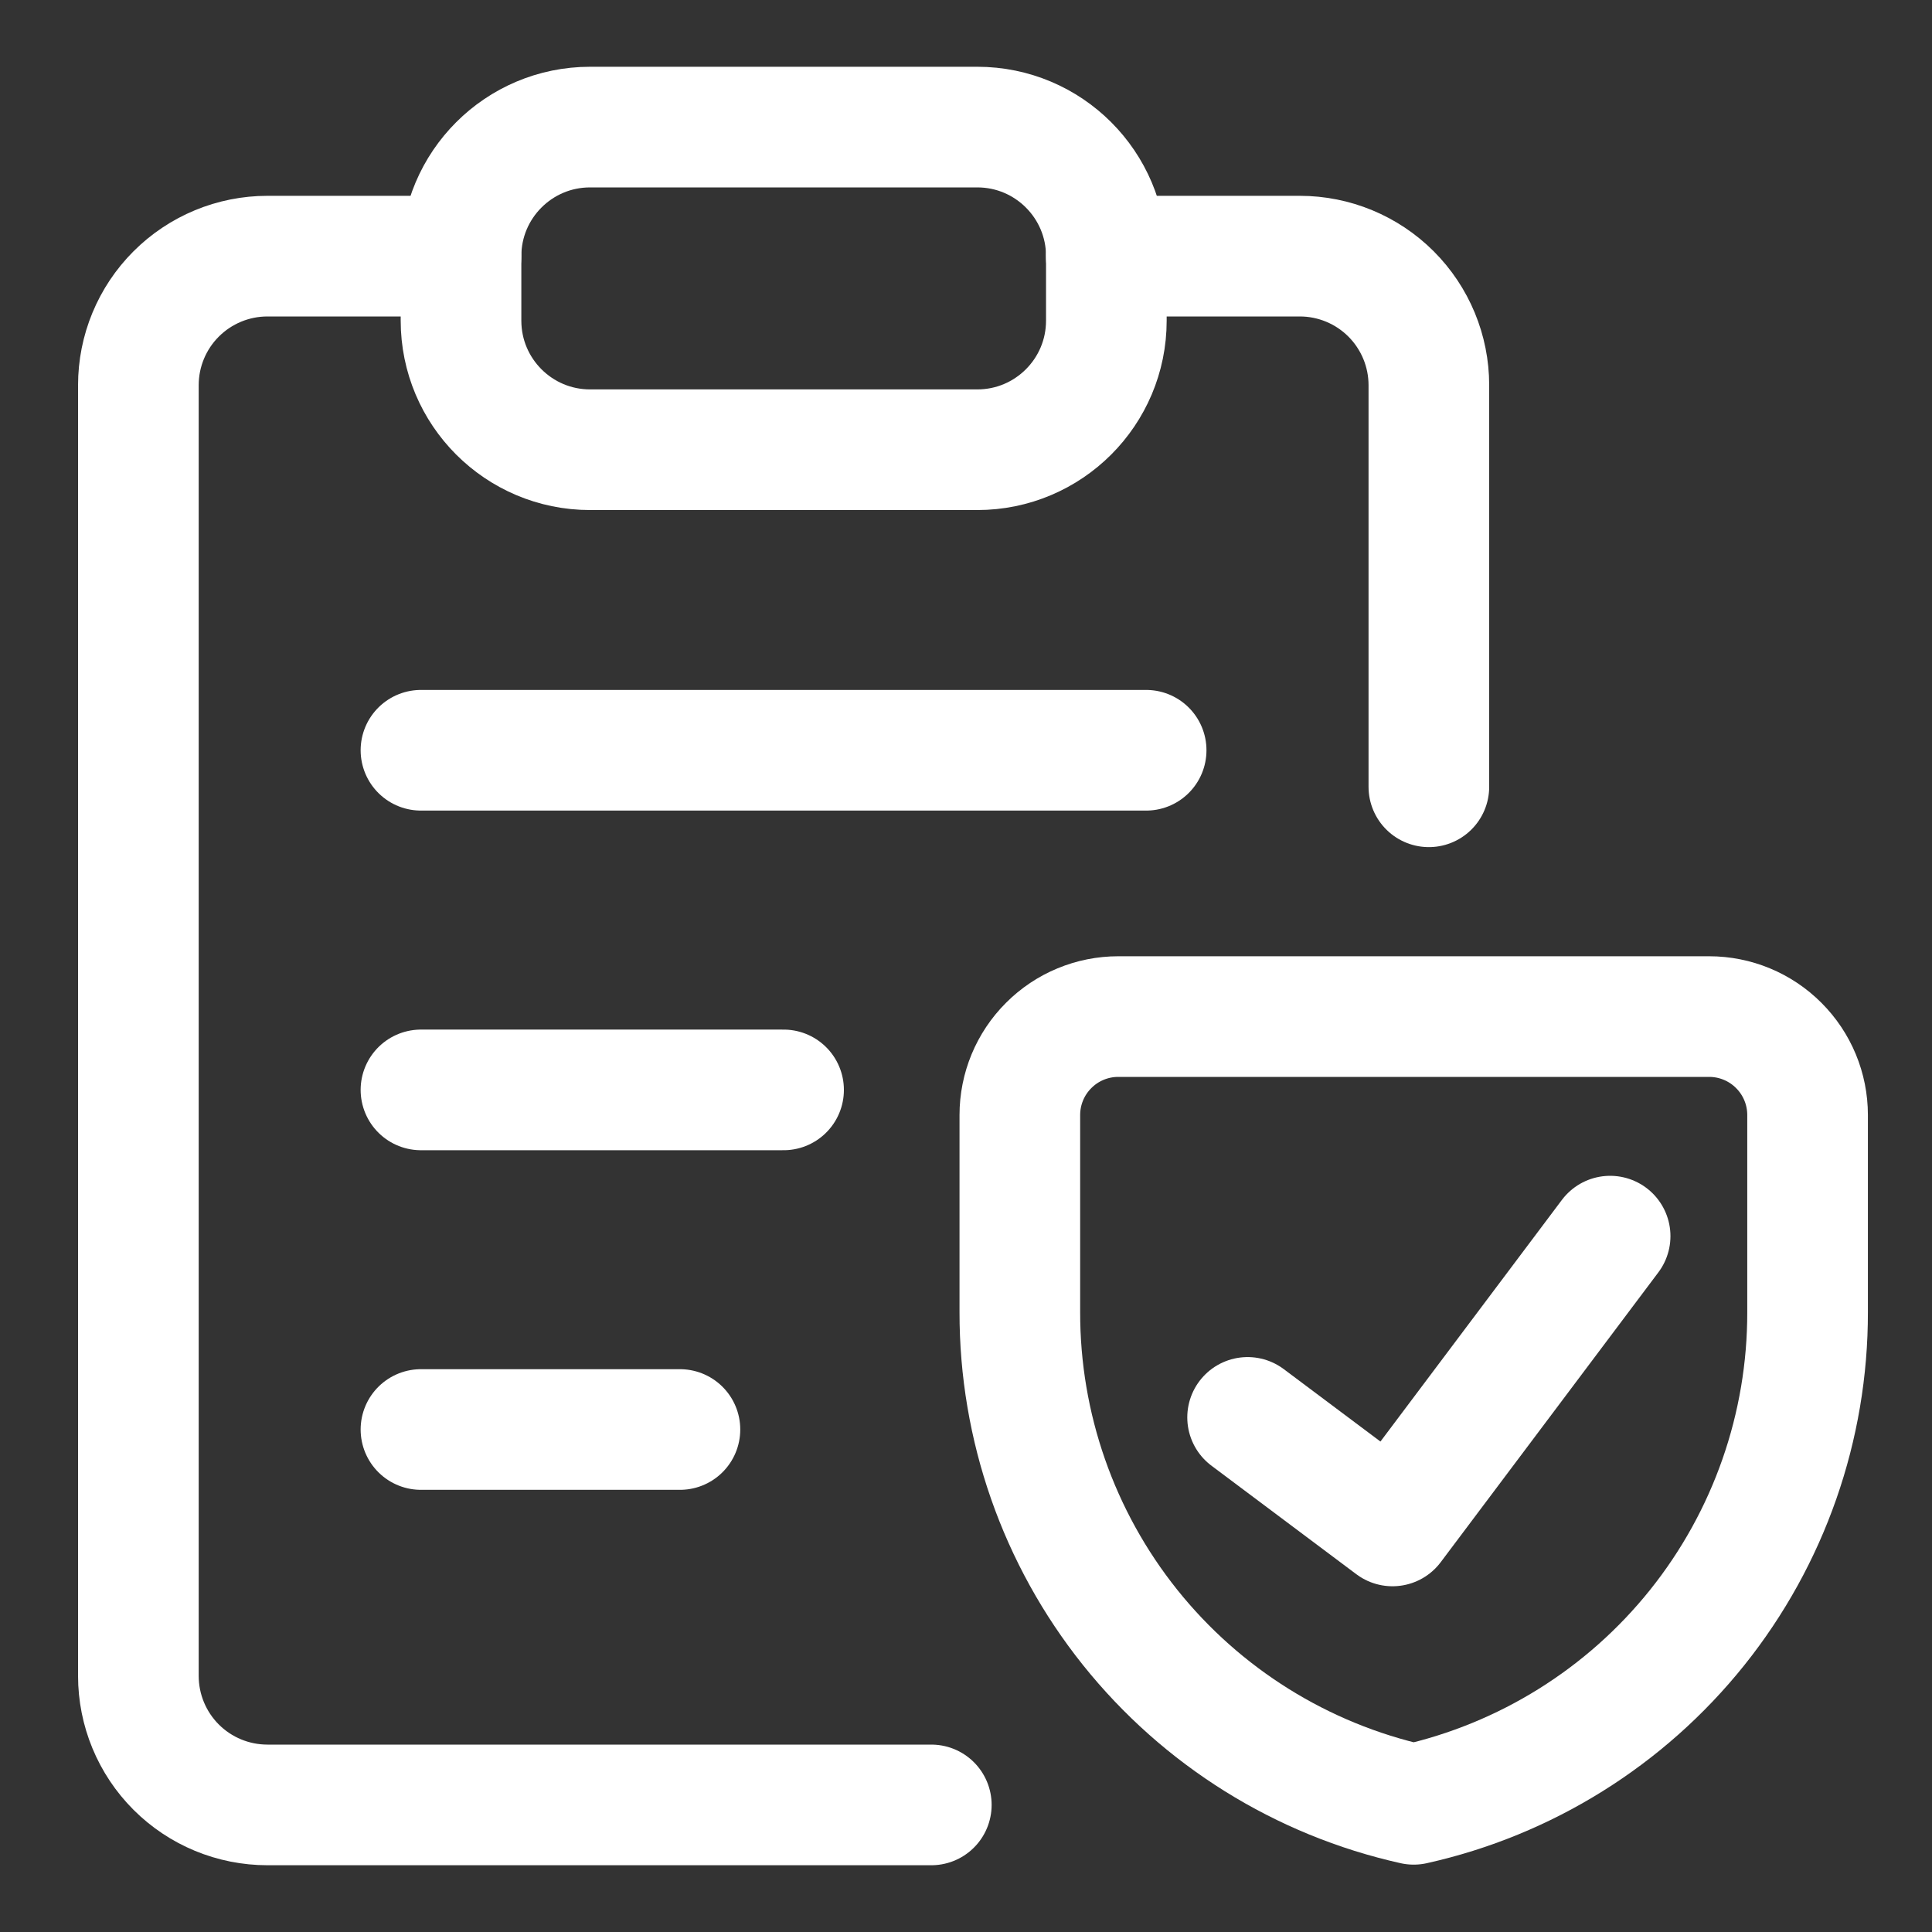
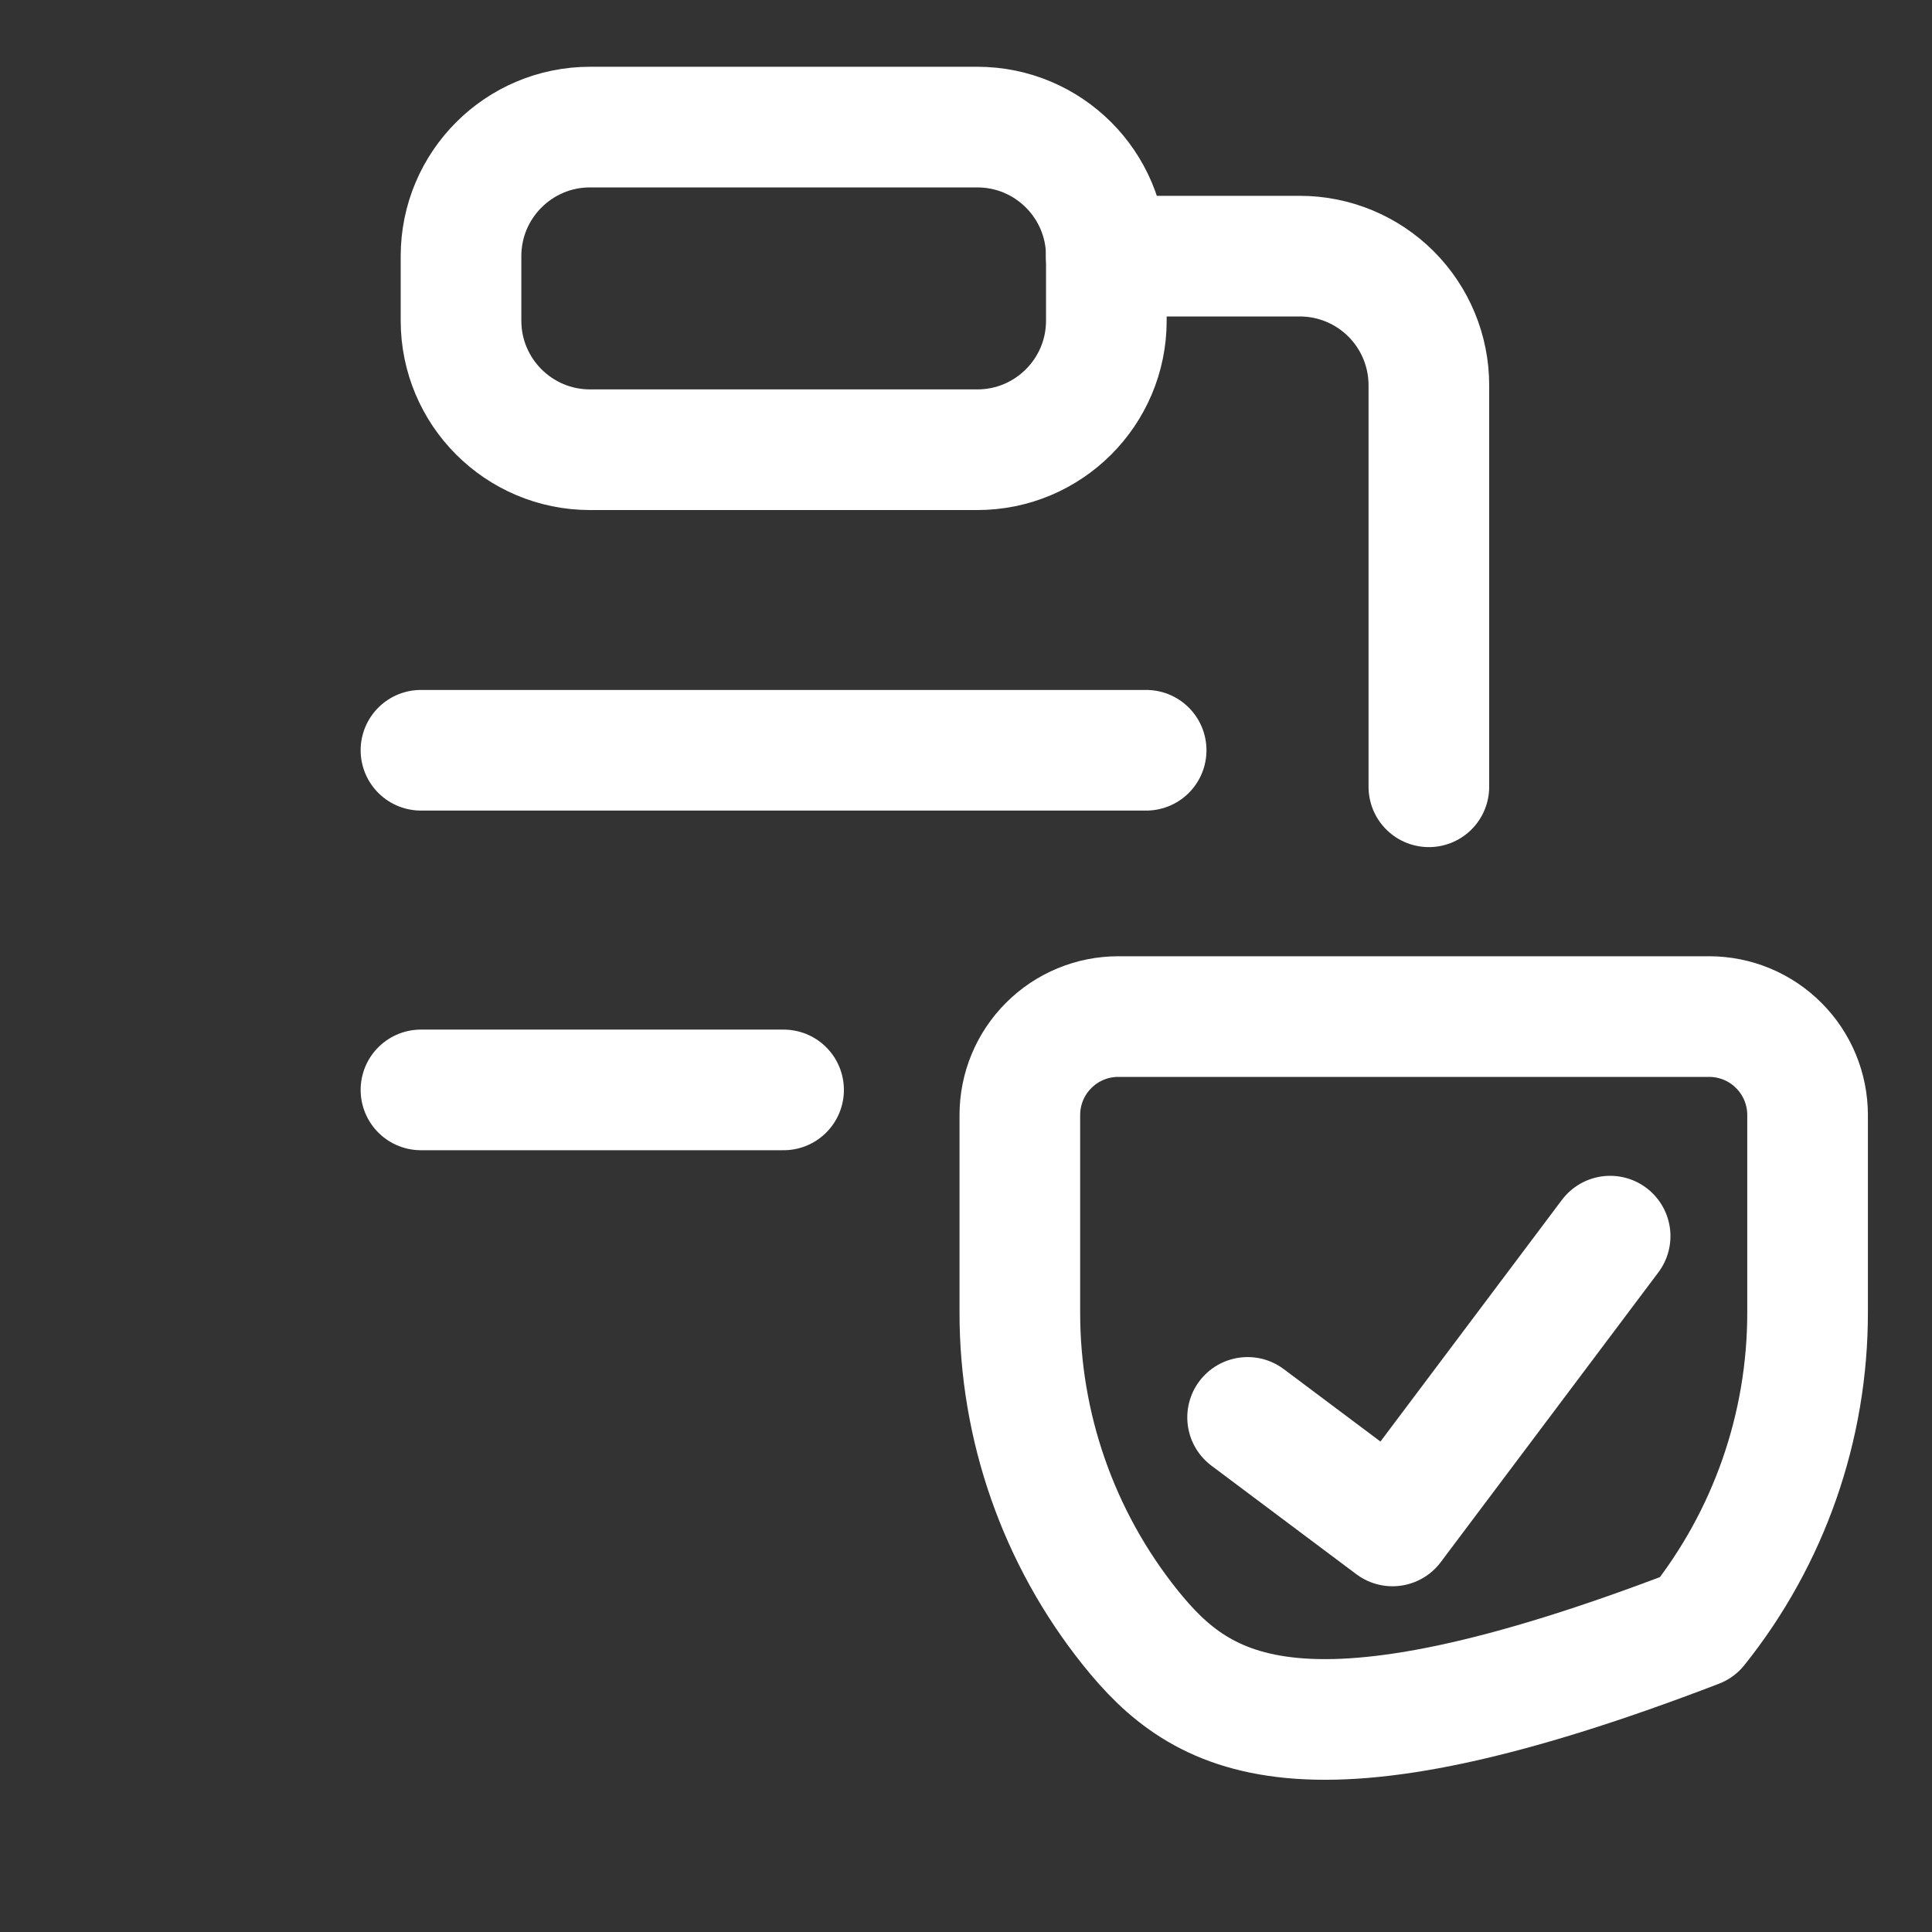
<svg xmlns="http://www.w3.org/2000/svg" width="45" height="45" viewBox="0 0 45 45" fill="none">
  <rect x="0" y="0" width="45" height="45" fill="#333333" stroke="none" />
  <path d="M9.805 17.475H26.696" stroke="white" stroke-width="2.81" stroke-linecap="round" stroke-linejoin="round" />
  <path d="M9.805 25.386H18.251" stroke="white" stroke-width="2.81" stroke-linecap="round" stroke-linejoin="round" />
-   <path d="M9.805 33.296H15.837" stroke="white" stroke-width="2.81" stroke-linecap="round" stroke-linejoin="round" />
-   <path d="M21.692 42.04H6.229C5.432 42.04 4.667 41.724 4.103 41.16C3.539 40.596 3.223 39.831 3.223 39.034V8.972C3.223 8.175 3.539 7.411 4.103 6.847C4.667 6.283 5.432 5.966 6.229 5.966H10.738" stroke="white" stroke-width="2.81" stroke-linecap="round" stroke-linejoin="round" />
  <path d="M22.763 2.96H13.744C12.084 2.96 10.738 4.306 10.738 5.966V7.469C10.738 9.129 12.084 10.475 13.744 10.475H22.763C24.423 10.475 25.769 9.129 25.769 7.469V5.966C25.769 4.306 24.423 2.96 22.763 2.96Z" stroke="white" stroke-width="2.81" stroke-linecap="round" stroke-linejoin="round" />
-   <path d="M42.102 30.558C42.107 33.229 41.201 35.821 39.533 37.906C37.864 39.992 35.534 41.445 32.928 42.026C30.322 41.445 27.992 39.992 26.323 37.906C24.655 35.821 23.749 33.229 23.754 30.558V25.971C23.754 25.363 23.995 24.78 24.426 24.35C24.856 23.919 25.439 23.678 26.047 23.678H39.809C40.417 23.678 41 23.919 41.43 24.35C41.861 24.78 42.102 25.363 42.102 25.971V30.558Z" stroke="white" stroke-width="2.81" stroke-linecap="round" stroke-linejoin="round" />
+   <path d="M42.102 30.558C42.107 33.229 41.201 35.821 39.533 37.906C30.322 41.445 27.992 39.992 26.323 37.906C24.655 35.821 23.749 33.229 23.754 30.558V25.971C23.754 25.363 23.995 24.78 24.426 24.35C24.856 23.919 25.439 23.678 26.047 23.678H39.809C40.417 23.678 41 23.919 41.43 24.35C41.861 24.78 42.102 25.363 42.102 25.971V30.558Z" stroke="white" stroke-width="2.81" stroke-linecap="round" stroke-linejoin="round" />
  <path d="M37.503 28.792L32.434 35.542L29.059 33.014" stroke="white" stroke-width="2.81" stroke-linecap="round" stroke-linejoin="round" />
  <path d="M25.766 5.966H30.275C31.072 5.966 31.837 6.283 32.401 6.847C32.964 7.411 33.281 8.175 33.281 8.972V18.326" stroke="white" stroke-width="2.81" stroke-linecap="round" stroke-linejoin="round" />
</svg>